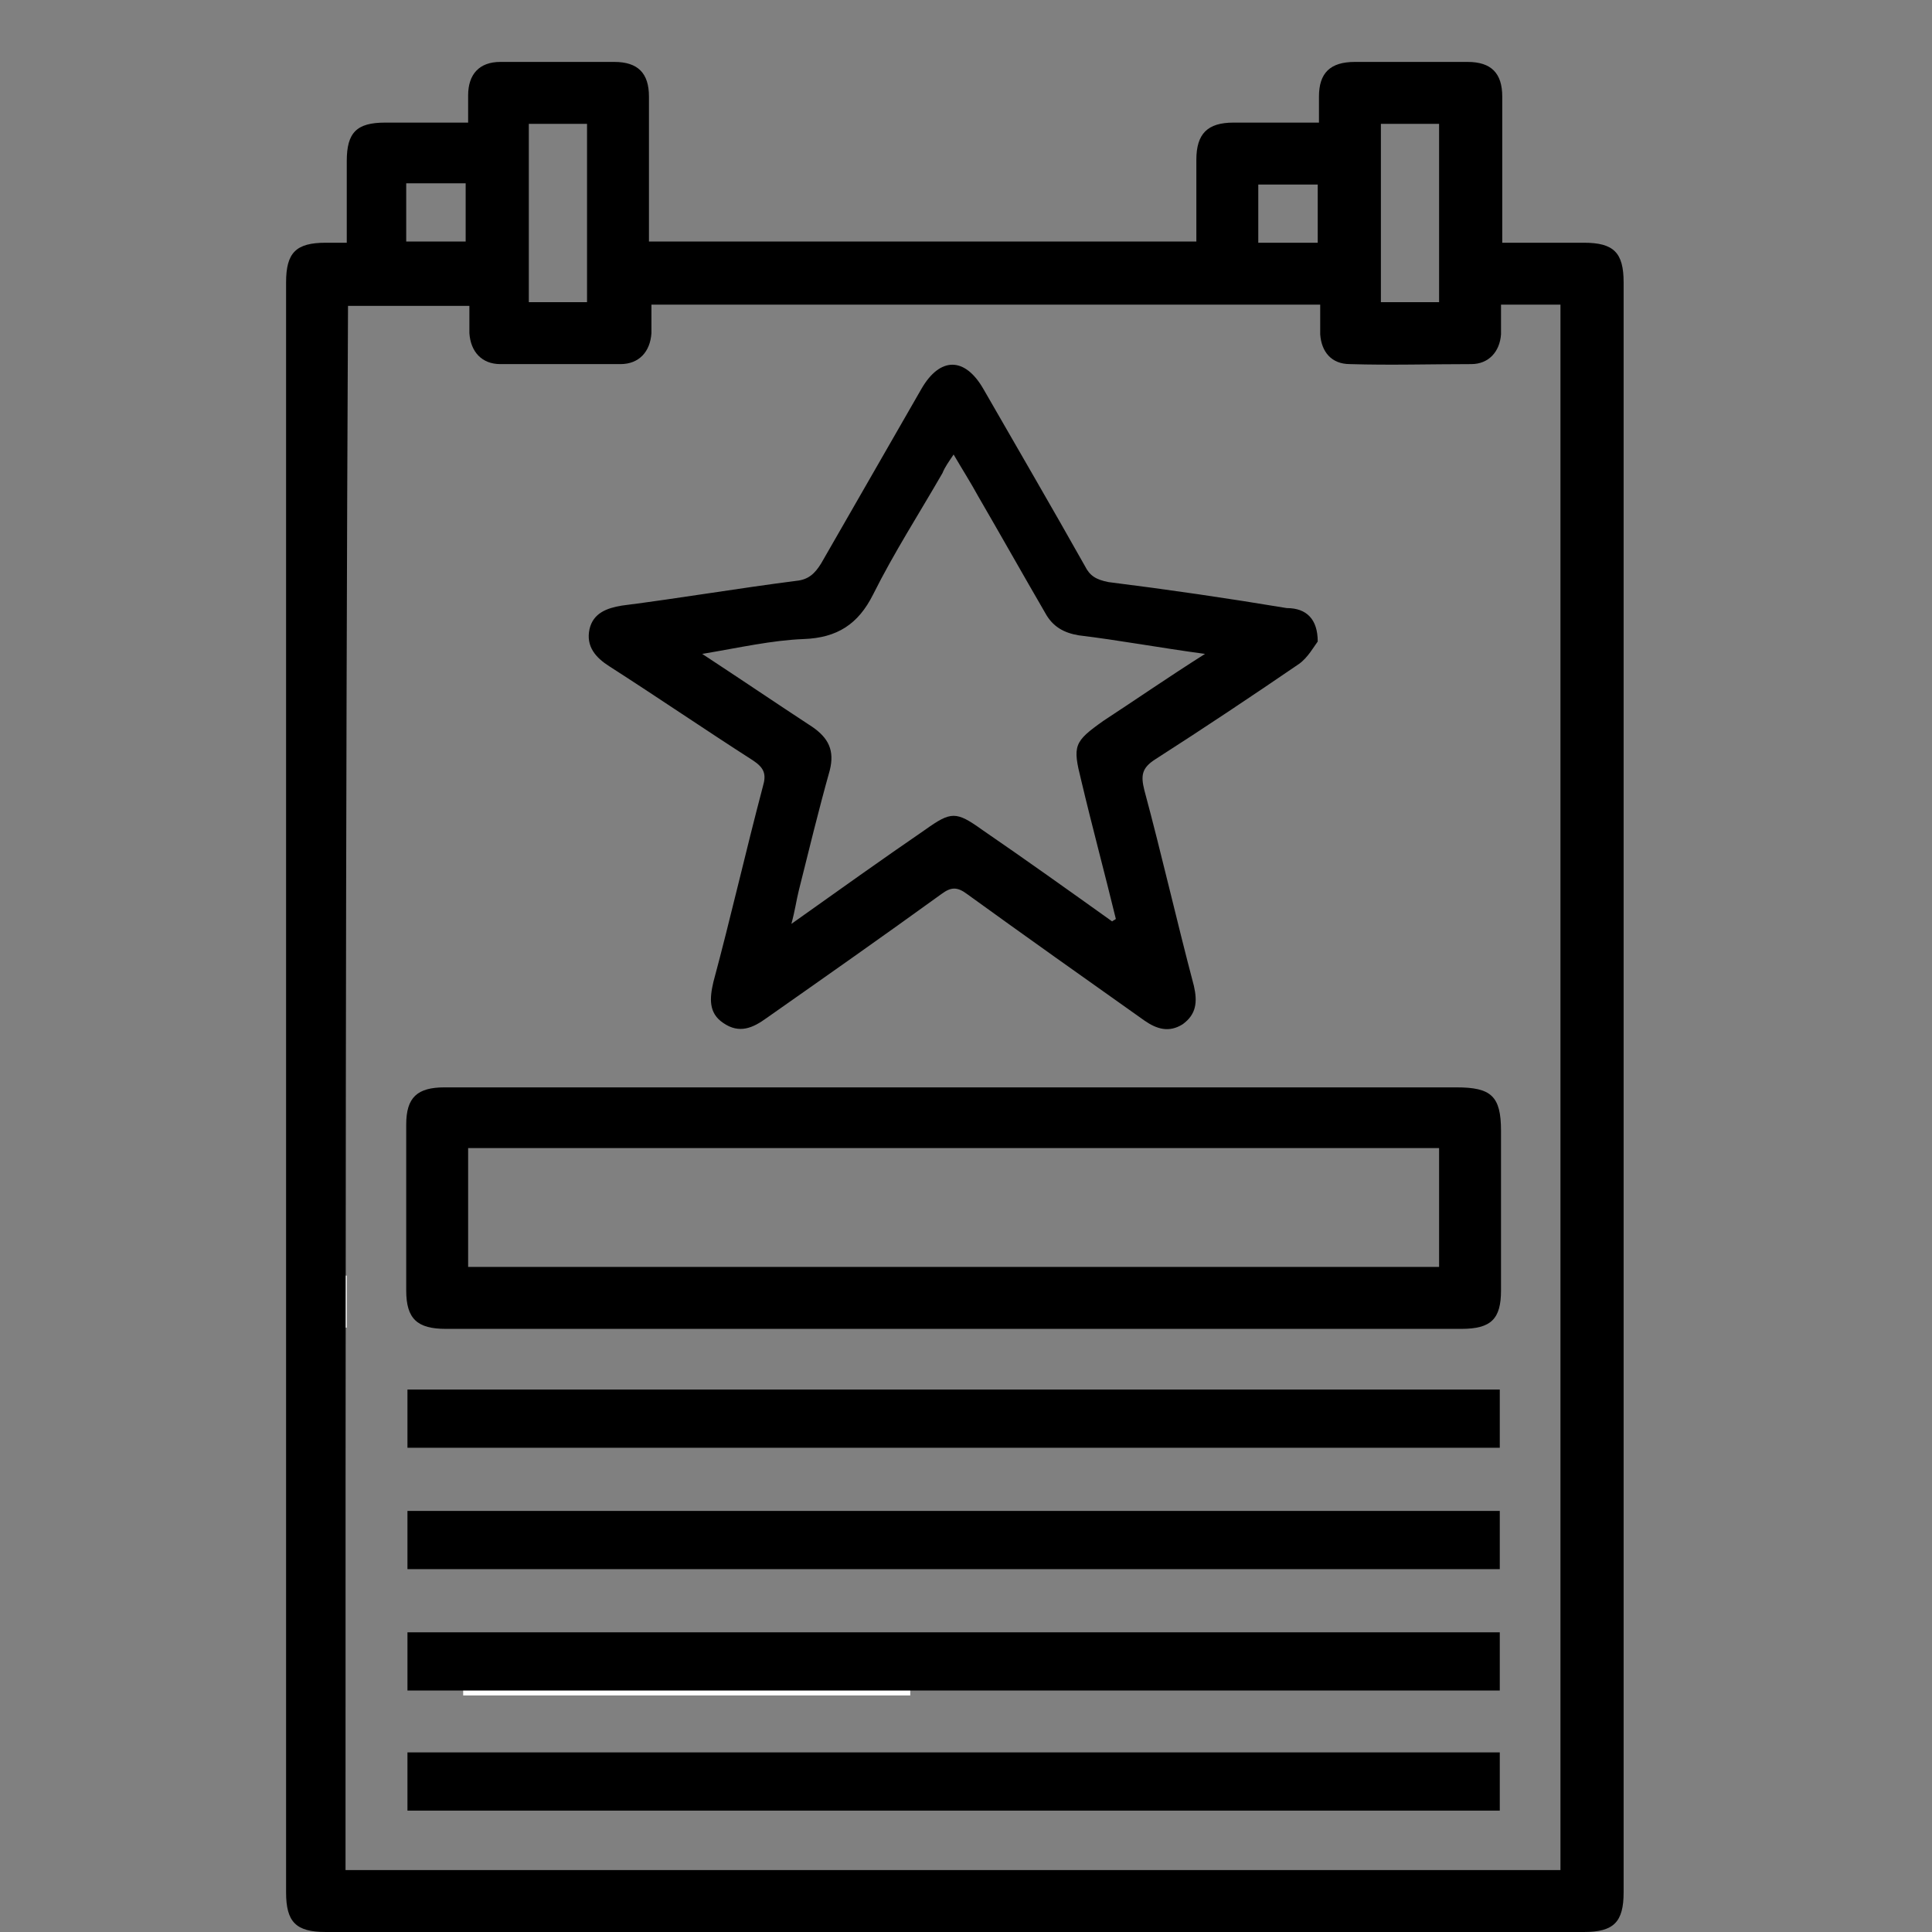
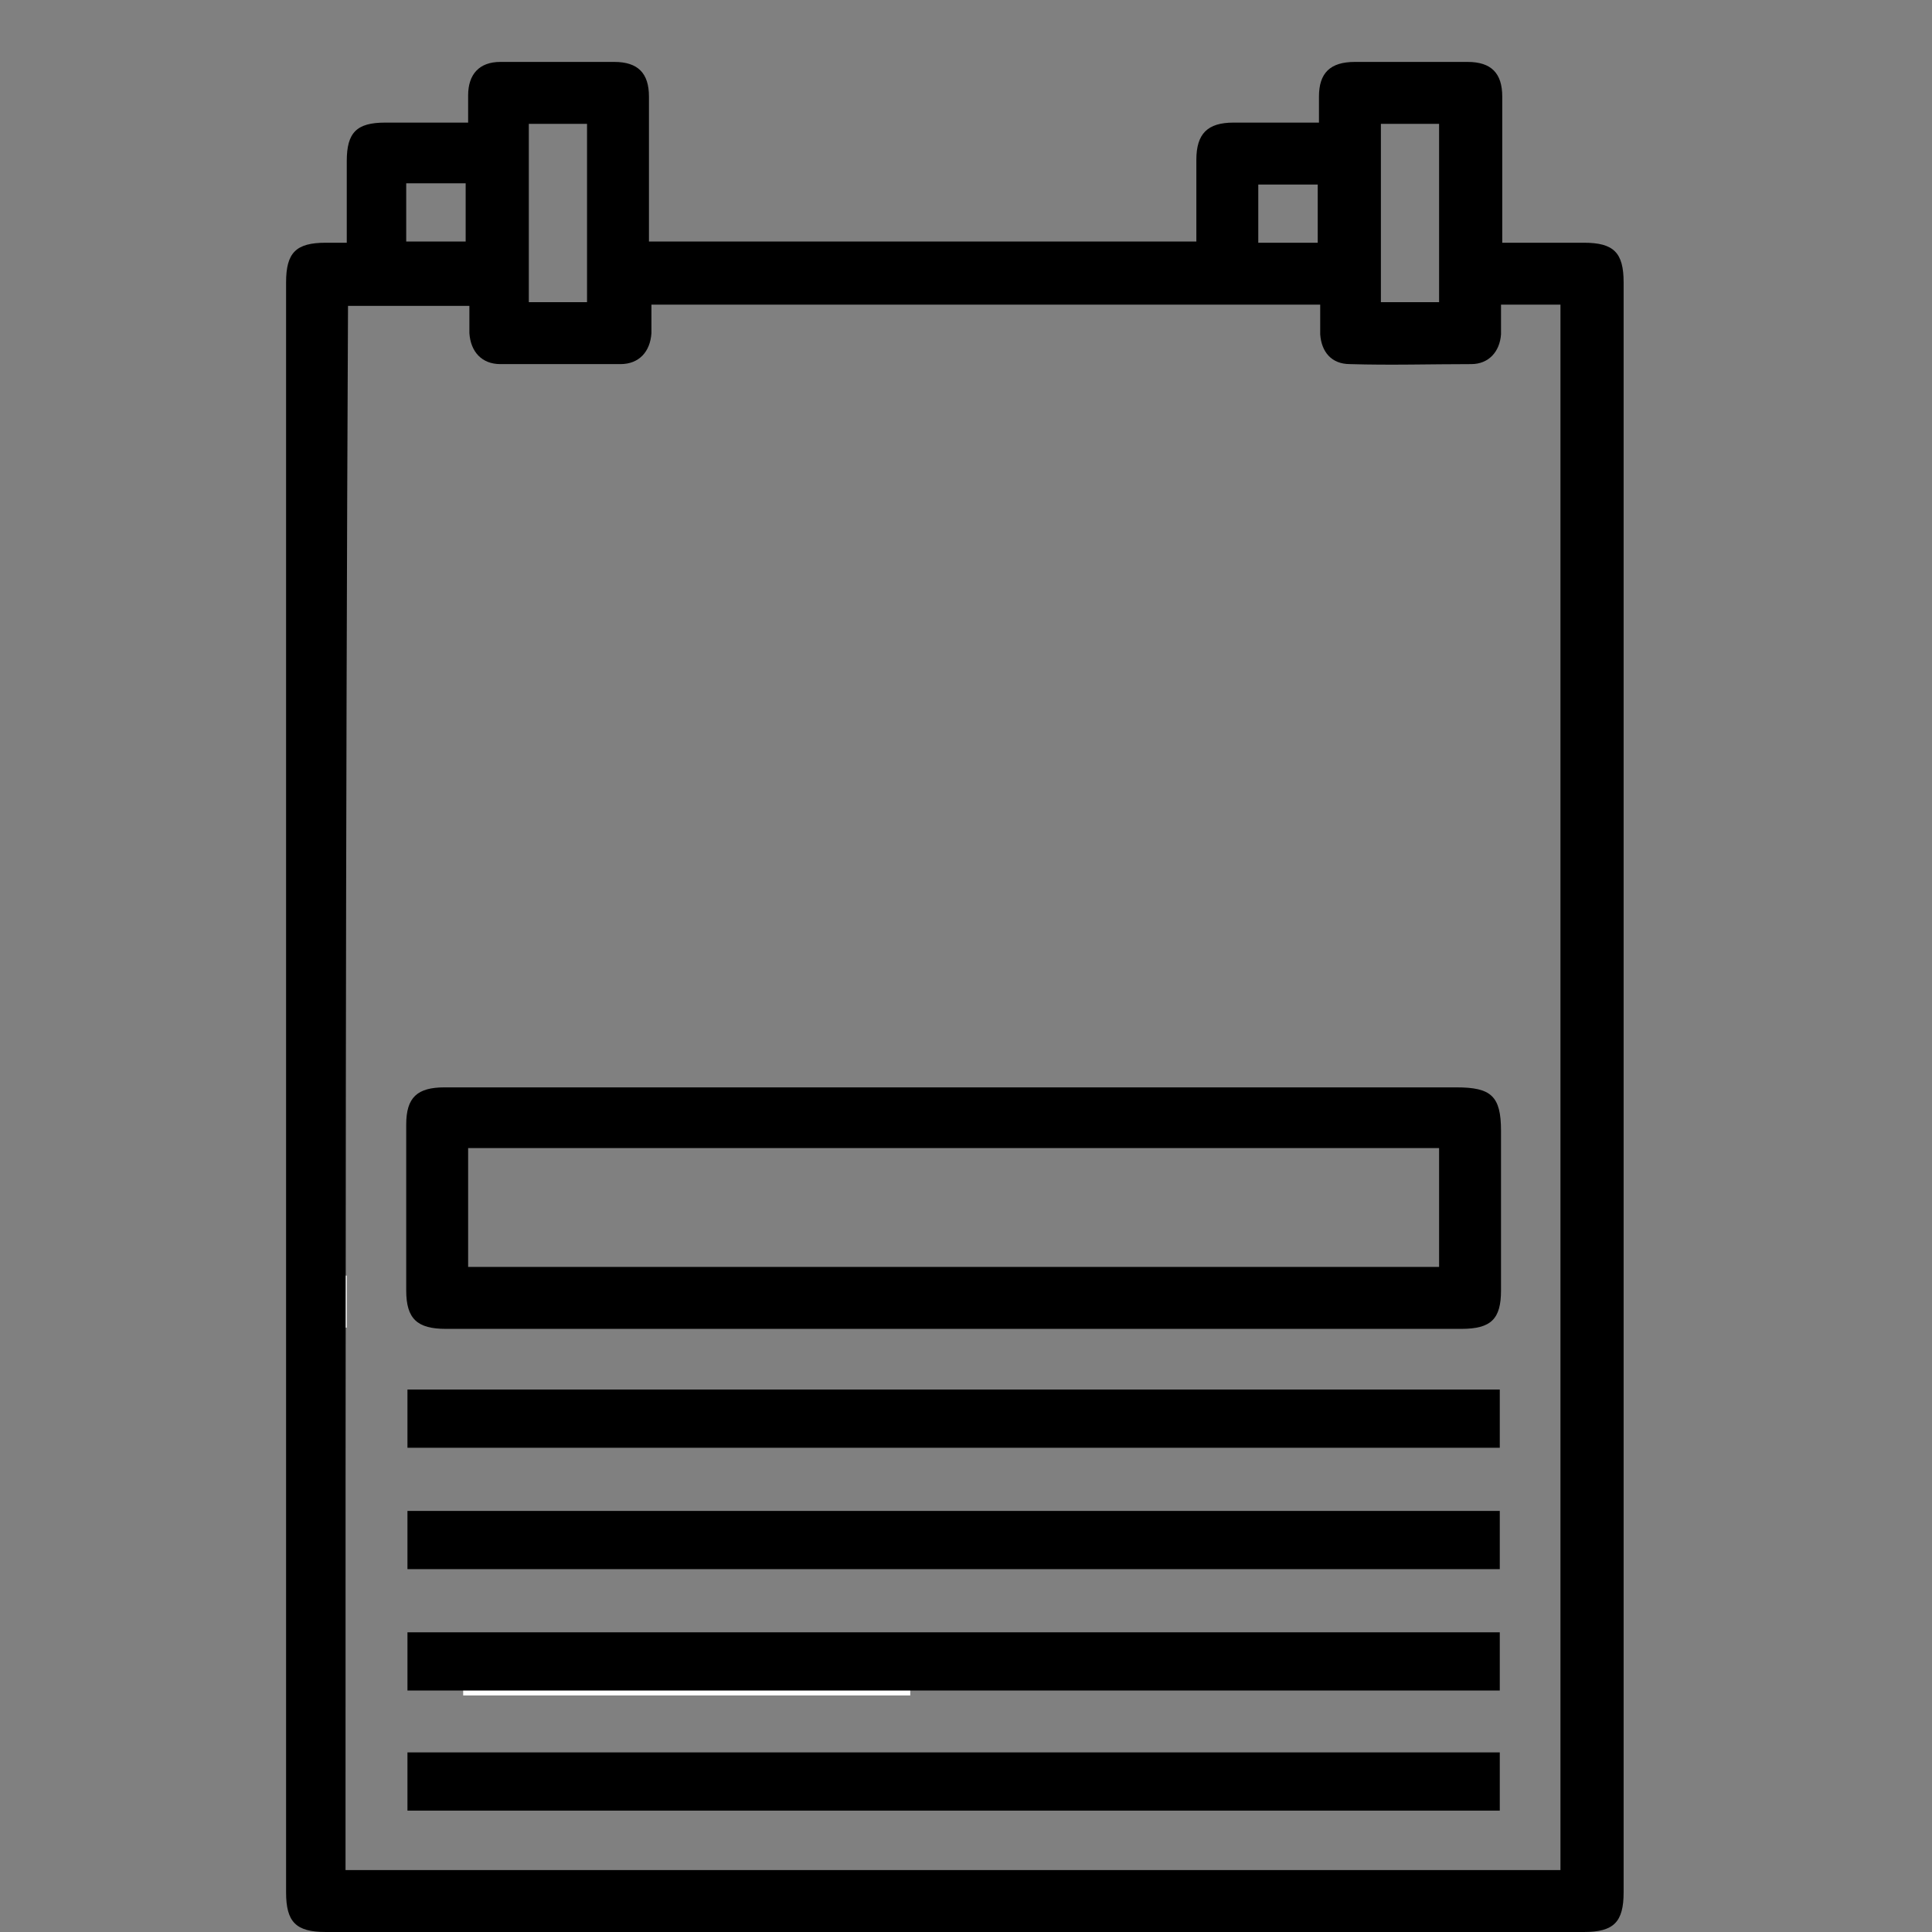
<svg xmlns="http://www.w3.org/2000/svg" version="1.1" id="Layer_1" x="0px" y="0px" viewBox="0 0 156 156" style="enable-background:new 0 0 156 156;" xml:space="preserve">
  <rect x="0" y="0" width="156" height="156" fill="#808080" stroke="none" />
  <style type="text/css">
	.st0{fill:#FFFFFF;}
</style>
  <rect x="23.5" y="103" class="st0" width="4.5" height="4.2" />
  <rect x="37.4" y="132.5" class="st0" width="36.1" height="4.4" />
  <rect x="23.3" y="132.6" class="st0" width="4.5" height="4.2" />
  <g>
    <path d="M96.6,19.5c0-2.3,0-4.5,0-6.6c0-2.1,0.9-3,3-3c2.2,0,4.5,0,6.9,0c0-0.8,0-1.4,0-2.1c0-1.9,0.9-2.8,2.9-2.8c3,0,6,0,9.1,0   c1.9,0,2.8,0.9,2.8,2.8c0,3.9,0,7.7,0,11.8c2.2,0,4.4,0,6.6,0c2.4,0,3.2,0.8,3.2,3.2c0,43.3,0,86.7,0,130c0,2.4-0.8,3.2-3.2,3.2   c-33.9,0-67.7,0-101.6,0c-2.4,0-3.2-0.8-3.2-3.2c0-43.3,0-86.7,0-130c0-2.4,0.8-3.2,3.2-3.2c0.5,0,1,0,1.7,0c0-2.3,0-4.4,0-6.6   c0-2.3,0.8-3.1,3.1-3.1c2.2,0,4.4,0,6.7,0c0-0.8,0-1.5,0-2.2C37.8,6,38.7,5,40.4,5c3.1,0,6.1,0,9.2,0c1.9,0,2.8,0.9,2.8,2.8   c0,3.9,0,7.7,0,11.7C67.2,19.5,81.8,19.5,96.6,19.5z M27.9,151c32.8,0,65.5,0,98.1,0c0-42.2,0-84.3,0-126.4c-1.6,0-3.2,0-4.8,0   c0,0.8,0,1.6,0,2.4c-0.1,1.4-1,2.4-2.4,2.4c-3.3,0-6.5,0.1-9.8,0c-1.5,0-2.3-1-2.4-2.4c0-0.8,0-1.6,0-2.4c-18.1,0-36,0-54,0   c0,0.8,0,1.6,0,2.3c-0.1,1.5-1,2.5-2.5,2.5c-3.2,0-6.4,0-9.7,0c-1.5,0-2.4-1-2.5-2.5c0-0.7,0-1.5,0-2.2c-3.4,0-6.6,0-9.8,0   C27.9,66.8,27.9,108.9,27.9,151z M42.7,24.4c1.6,0,3.2,0,4.7,0c0-4.9,0-9.6,0-14.4c-1.7,0-3.2,0-4.7,0   C42.7,14.9,42.7,19.6,42.7,24.4z M116.2,24.4c0-4.9,0-9.7,0-14.4c-1.7,0-3.2,0-4.7,0c0,4.9,0,9.6,0,14.4   C113,24.4,114.5,24.4,116.2,24.4z M37.6,14.8c-1.7,0-3.2,0-4.8,0c0,1.6,0,3.1,0,4.7c1.6,0,3.2,0,4.8,0   C37.6,17.9,37.6,16.4,37.6,14.8z M106.4,14.9c-1.7,0-3.3,0-4.8,0c0,1.6,0,3.1,0,4.7c1.6,0,3.2,0,4.8,0   C106.4,17.9,106.4,16.4,106.4,14.9z" />
    <path d="M77,87.8c13.5,0,27.1,0,40.6,0c2.8,0,3.6,0.7,3.6,3.5c0,4.3,0,8.6,0,12.9c0,2.3-0.8,3.1-3.2,3.1c-27.3,0-54.7,0-82,0   c-2.3,0-3.2-0.8-3.2-3.1c0-4.5,0-8.9,0-13.4c0-2.2,0.9-3,3.1-3C49.6,87.8,63.3,87.8,77,87.8z M37.8,102.3c26.2,0,52.3,0,78.4,0   c0-3.3,0-6.4,0-9.6c-26.2,0-52.2,0-78.4,0C37.8,96,37.8,99.1,37.8,102.3z" />
-     <path d="M106.4,51.8c-0.3,0.4-0.8,1.3-1.5,1.8c-3.8,2.6-7.7,5.2-11.6,7.7c-1.1,0.7-1.2,1.3-0.9,2.5c1.4,5.2,2.6,10.5,4,15.8   c0.3,1.3,0.2,2.3-0.9,3.1c-1.1,0.7-2.1,0.4-3.1-0.3c-4.8-3.4-9.6-6.8-14.3-10.2c-0.8-0.6-1.3-0.6-2.1,0c-4.7,3.4-9.4,6.7-14.1,10   c-1.1,0.8-2.2,1.3-3.5,0.4c-1.2-0.8-1.1-2-0.8-3.3c1.4-5.2,2.6-10.5,4-15.8c0.3-1,0.1-1.5-0.8-2.1c-3.9-2.5-7.7-5.1-11.6-7.6   c-1.1-0.7-1.9-1.6-1.6-3c0.3-1.3,1.4-1.7,2.6-1.9c4.7-0.6,9.4-1.4,14.1-2c1-0.1,1.5-0.6,2-1.4c2.7-4.7,5.4-9.4,8.1-14.1   c1.5-2.6,3.5-2.6,5,0c2.7,4.7,5.5,9.5,8.2,14.3c0.4,0.8,0.9,1.1,1.9,1.3c4.8,0.6,9.6,1.3,14.4,2.1C105.5,49.1,106.4,50,106.4,51.8z    M89.8,74.4c0.1-0.1,0.2-0.1,0.3-0.2c-0.9-3.7-1.9-7.4-2.8-11.2c-0.7-2.8-0.6-3.1,1.8-4.8c2.6-1.7,5.2-3.5,8.2-5.4   c-3.7-0.5-6.9-1.1-10.2-1.5c-1.2-0.2-2.1-0.7-2.7-1.8c-1.8-3.1-3.6-6.3-5.4-9.4c-0.6-1.1-1.3-2.2-2-3.4c-0.4,0.6-0.7,1-0.9,1.5   c-1.9,3.3-3.9,6.4-5.6,9.8c-1.2,2.4-2.9,3.5-5.6,3.6c-2.6,0.1-5.2,0.7-8.2,1.2c3.2,2.1,6,4,8.9,5.9c1.3,0.9,1.8,1.9,1.4,3.5   c-0.9,3.2-1.7,6.5-2.5,9.7c-0.2,0.8-0.3,1.6-0.6,2.7c3.8-2.7,7.3-5.2,10.8-7.6c2.1-1.5,2.5-1.5,4.6,0   C82.8,69.4,86.3,71.9,89.8,74.4z" />
    <path d="M32.9,116.9c0-1.6,0-3.1,0-4.7c29.4,0,58.7,0,88.2,0c0,1.5,0,3,0,4.7C91.7,116.9,62.4,116.9,32.9,116.9z" />
    <path d="M32.9,126.7c0-1.6,0-3.1,0-4.7c29.4,0,58.7,0,88.2,0c0,1.5,0,3,0,4.7C91.7,126.7,62.4,126.7,32.9,126.7z" />
    <path d="M121.1,131.8c0,1.6,0,3.1,0,4.7c-29.4,0-58.7,0-88.2,0c0-1.5,0-3,0-4.7C62.3,131.8,91.6,131.8,121.1,131.8z" />
    <path d="M32.9,146.2c0-1.6,0-3.1,0-4.7c29.4,0,58.8,0,88.2,0c0,1.6,0,3.1,0,4.7C91.7,146.2,62.4,146.2,32.9,146.2z" />
  </g>
</svg>